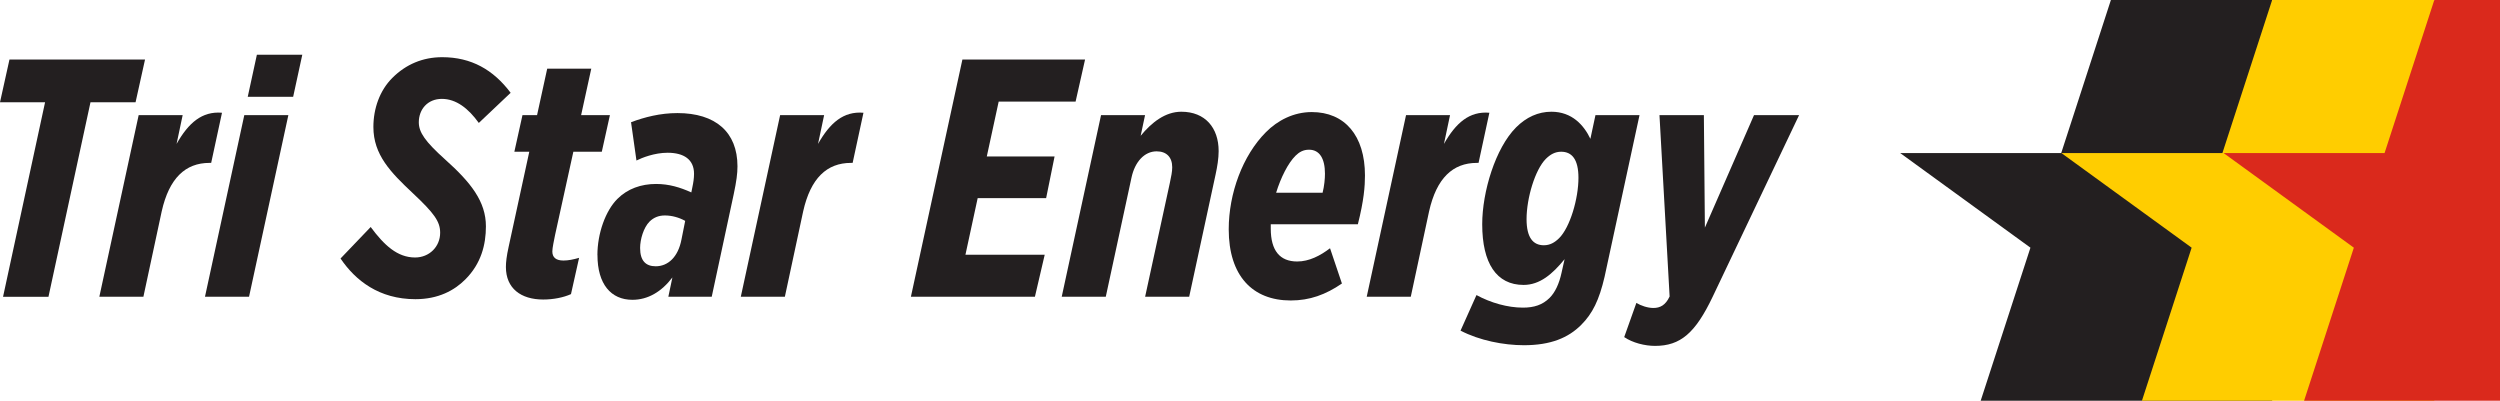
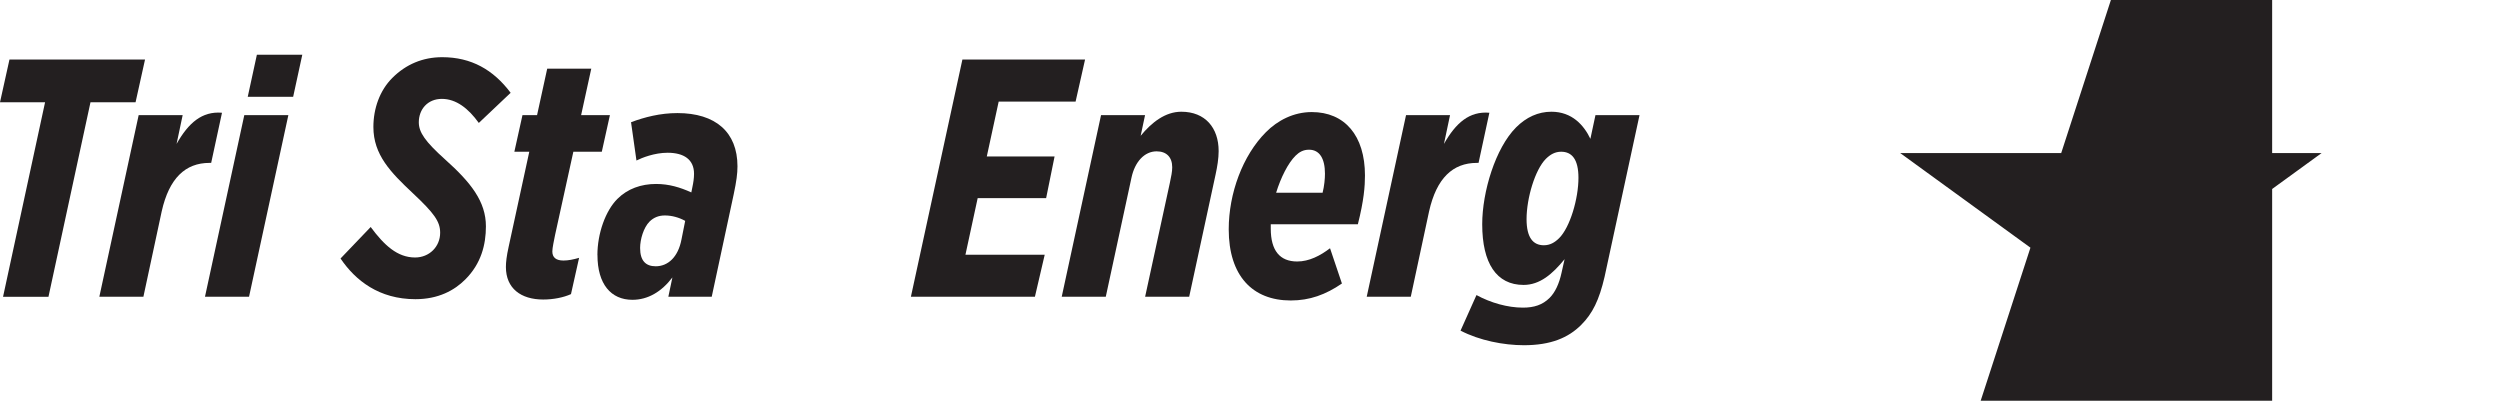
<svg xmlns="http://www.w3.org/2000/svg" id="Layer_3" data-name="Layer 3" viewBox="0 0 443.71 71.12">
  <defs>
    <style> .cls-1 { fill: #ffcd00; } .cls-2 { fill: #da291c; } .cls-3 { fill: #231f20; } </style>
  </defs>
  <g>
    <polygon class="cls-3" points="412.04 27.17 403.27 27.17 403.27 0 374.65 0 365.83 27.17 337.26 27.17 360.37 43.96 351.54 71.12 403.27 71.12 403.27 33.54 412.04 27.17" />
-     <polygon class="cls-1" points="440.66 27.17 432.05 27.17 432.05 0 403.27 0 394.44 27.17 365.87 27.17 388.98 43.96 380.16 71.12 432.05 71.12 432.05 33.42 440.66 27.17" />
-     <polygon class="cls-2" points="443.71 0 443.71 71.12 408.94 71.12 417.77 43.96 394.66 27.17 423.22 27.17 432.05 0 443.71 0" />
  </g>
  <g>
    <path class="cls-3" d="M8,18.15H0l1.68-7.58H25.74l-1.68,7.58h-8l-7.46,34.53H.54L8,18.15Z" />
    <path class="cls-3" d="M24.6,20.43h7.82l-1.08,5.11c2.11-3.73,4.51-5.83,8.06-5.53l-1.92,8.9h-.3c-4.27,0-7.16,2.71-8.48,8.6l-3.25,15.16h-7.82l6.98-32.24Z" />
    <path class="cls-3" d="M43.36,20.43h7.82l-6.98,32.24h-7.82l6.98-32.24Zm2.23-10.71h8.06l-1.62,7.46h-8.06l1.62-7.46Z" />
    <path class="cls-3" d="M60.44,45.88l5.35-5.59c2.41,3.25,4.75,5.41,7.88,5.41,2.53,0,4.45-1.92,4.45-4.39,0-1.98-1.02-3.43-4.87-7.04-3.91-3.67-6.98-6.8-6.98-11.73,0-3.31,1.14-6.5,3.37-8.72,2.41-2.41,5.41-3.67,8.84-3.67,5.17,0,9.08,2.23,12.15,6.32l-5.65,5.35c-1.86-2.59-4.03-4.27-6.56-4.27s-4.09,1.86-4.09,4.15c0,1.8,1.14,3.43,4.69,6.62,4.57,4.09,7.22,7.46,7.22,11.85,0,3.25-.84,6.62-3.67,9.44-1.92,1.92-4.75,3.49-8.84,3.49-6.44,0-10.65-3.31-13.29-7.22Z" />
    <path class="cls-3" d="M89.79,47.38c0-.84,.12-1.92,.48-3.55l3.67-16.9h-2.65l1.44-6.5h2.59l1.8-8.24h7.82l-1.8,8.24h5.11l-1.44,6.5h-5.05l-3.25,14.8c-.18,.9-.48,2.29-.48,2.89,0,1.08,.66,1.62,1.98,1.62,.84,0,1.74-.18,2.77-.48l-1.44,6.44c-1.32,.6-3.13,.96-4.93,.96-3.97,0-6.62-1.99-6.62-5.77Z" />
    <path class="cls-3" d="M106.03,45.28c0-3.85,1.44-7.88,3.55-9.98,1.8-1.8,4.21-2.65,6.86-2.65,2.29,0,4.27,.6,6.26,1.5l.18-.9c.18-.84,.3-1.62,.3-2.41,0-2.53-1.8-3.73-4.69-3.73-2.35,0-4.57,.9-5.53,1.38l-.96-6.8c2.41-.9,5.17-1.62,8.24-1.62,6.74,0,10.65,3.37,10.65,9.44,0,1.32-.18,2.65-.66,4.93l-3.91,18.23h-7.7l.72-3.43c-1.92,2.53-4.33,3.97-7.1,3.97-3.79,0-6.2-2.77-6.2-7.94Zm14.92-2.77l.66-3.31c-1.08-.6-2.35-.96-3.61-.96-1.08,0-1.98,.36-2.71,1.08-1.08,1.08-1.68,3.19-1.68,4.69,0,2.29,1.02,3.25,2.77,3.25,2.17,0,3.97-1.62,4.57-4.75Z" />
-     <path class="cls-3" d="M138.45,20.43h7.82l-1.08,5.11c2.11-3.73,4.51-5.83,8.06-5.53l-1.92,8.9h-.3c-4.27,0-7.16,2.71-8.48,8.6l-3.25,15.16h-7.82l6.98-32.24Z" />
    <path class="cls-3" d="M170.81,10.57h21.77l-1.68,7.46h-13.65l-2.11,9.74h12.03l-1.5,7.4h-12.15l-2.17,10.04h14.07l-1.74,7.46h-22.01l9.14-42.1Z" />
    <path class="cls-3" d="M195.41,20.43h7.82l-.78,3.67c1.98-2.41,4.39-4.27,7.22-4.27,4.21,0,6.62,2.83,6.62,6.98,0,1.32-.24,2.77-.54,4.15l-4.69,21.71h-7.82l4.39-20.21c.24-1.14,.42-1.98,.42-2.77,0-1.8-1.02-2.83-2.77-2.83-2.16,0-3.85,1.86-4.45,4.63l-4.57,21.17h-7.82l6.98-32.24Z" />
    <path class="cls-3" d="M225.54,39.8v.78c0,3.91,1.62,5.83,4.69,5.83,2.11,0,4.09-1.02,5.83-2.35l2.11,6.26c-2.89,1.98-5.71,3.01-9.08,3.01-6.8,0-11.01-4.39-11.01-12.63,0-6.38,2.47-13.11,6.62-17.26,2.04-2.05,4.87-3.55,8.12-3.55,5.83,0,9.44,4.15,9.44,11.25,0,1.92-.18,4.39-1.26,8.66h-15.46Zm.96-5.59h8.24c.3-1.2,.42-2.47,.42-3.37,0-2.71-.96-4.27-2.83-4.27-1.02,0-1.74,.42-2.41,1.08-1.32,1.32-2.59,3.85-3.43,6.56Z" />
    <path class="cls-3" d="M249.54,20.43h7.82l-1.08,5.11c2.11-3.73,4.51-5.83,8.06-5.53l-1.92,8.9h-.3c-4.27,0-7.16,2.71-8.48,8.6l-3.25,15.16h-7.82l6.98-32.24Z" />
-     <path class="cls-3" d="M259.22,58.69l2.83-6.32c2.53,1.38,5.53,2.23,8.24,2.23,1.98,0,3.49-.48,4.75-1.74,.96-.96,1.68-2.47,2.11-4.45l.54-2.41c-2.16,2.65-4.39,4.57-7.28,4.57-4.81,0-7.34-3.85-7.34-10.77,0-5.77,2.35-13.53,6.02-17.2,1.8-1.8,3.91-2.77,6.26-2.77,3.67,0,5.78,2.41,6.92,4.81l.9-4.21h7.82l-6.2,28.69c-.96,4.15-2.16,6.56-4.15,8.54-2.28,2.29-5.41,3.61-10.17,3.61-3.61,0-7.88-.84-11.25-2.59Zm17.5-16.42c1.93-1.92,3.43-6.98,3.43-10.71,0-3.25-1.14-4.63-3.07-4.63-1.08,0-1.92,.48-2.71,1.26-1.92,1.92-3.43,6.98-3.43,10.71,0,3.25,1.14,4.63,3.07,4.63,1.08,0,1.92-.48,2.71-1.26Z" />
-     <path class="cls-3" d="M294.53,20.43h7.88l.18,19.97,8.72-19.97h8l-15.34,32.24c-3.07,6.44-5.71,8.72-10.23,8.72-1.8,0-3.97-.54-5.47-1.56l2.16-6.07c.78,.48,1.99,.9,3.01,.9,1.2,0,2.16-.48,2.89-2.04l-1.8-32.18Z" />
+     <path class="cls-3" d="M259.22,58.69l2.83-6.32c2.53,1.38,5.53,2.23,8.24,2.23,1.98,0,3.49-.48,4.75-1.74,.96-.96,1.68-2.47,2.11-4.45l.54-2.41c-2.16,2.65-4.39,4.57-7.28,4.57-4.81,0-7.34-3.85-7.34-10.77,0-5.77,2.35-13.53,6.02-17.2,1.8-1.8,3.91-2.77,6.26-2.77,3.67,0,5.78,2.41,6.92,4.81l.9-4.21h7.82l-6.2,28.69c-.96,4.15-2.16,6.56-4.15,8.54-2.28,2.29-5.41,3.61-10.17,3.61-3.61,0-7.88-.84-11.25-2.59Zm17.5-16.42c1.93-1.92,3.43-6.98,3.43-10.71,0-3.25-1.14-4.63-3.07-4.63-1.08,0-1.92,.48-2.71,1.26-1.92,1.92-3.43,6.98-3.43,10.71,0,3.25,1.14,4.63,3.07,4.63,1.08,0,1.92-.48,2.71-1.26" />
  </g>
</svg>